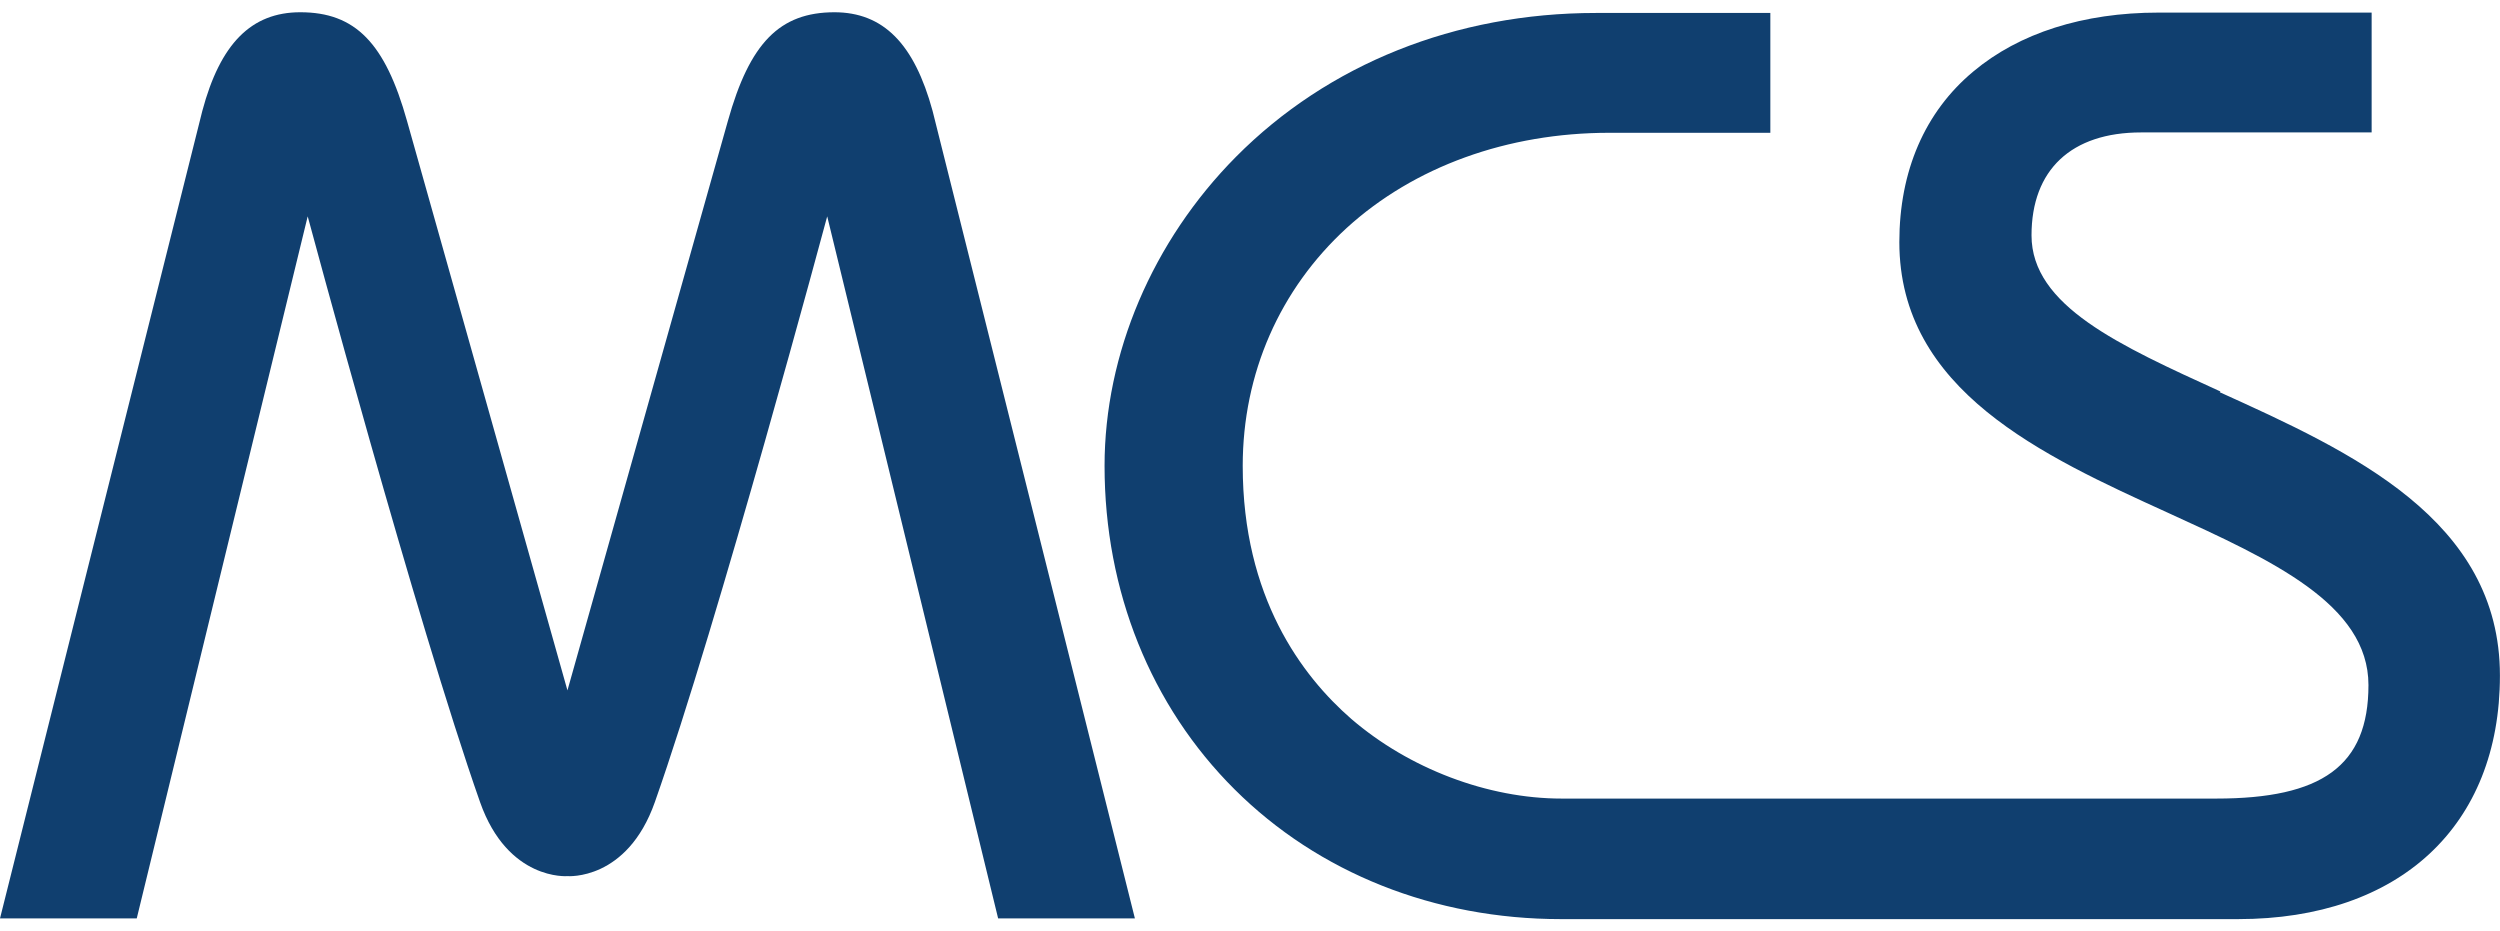
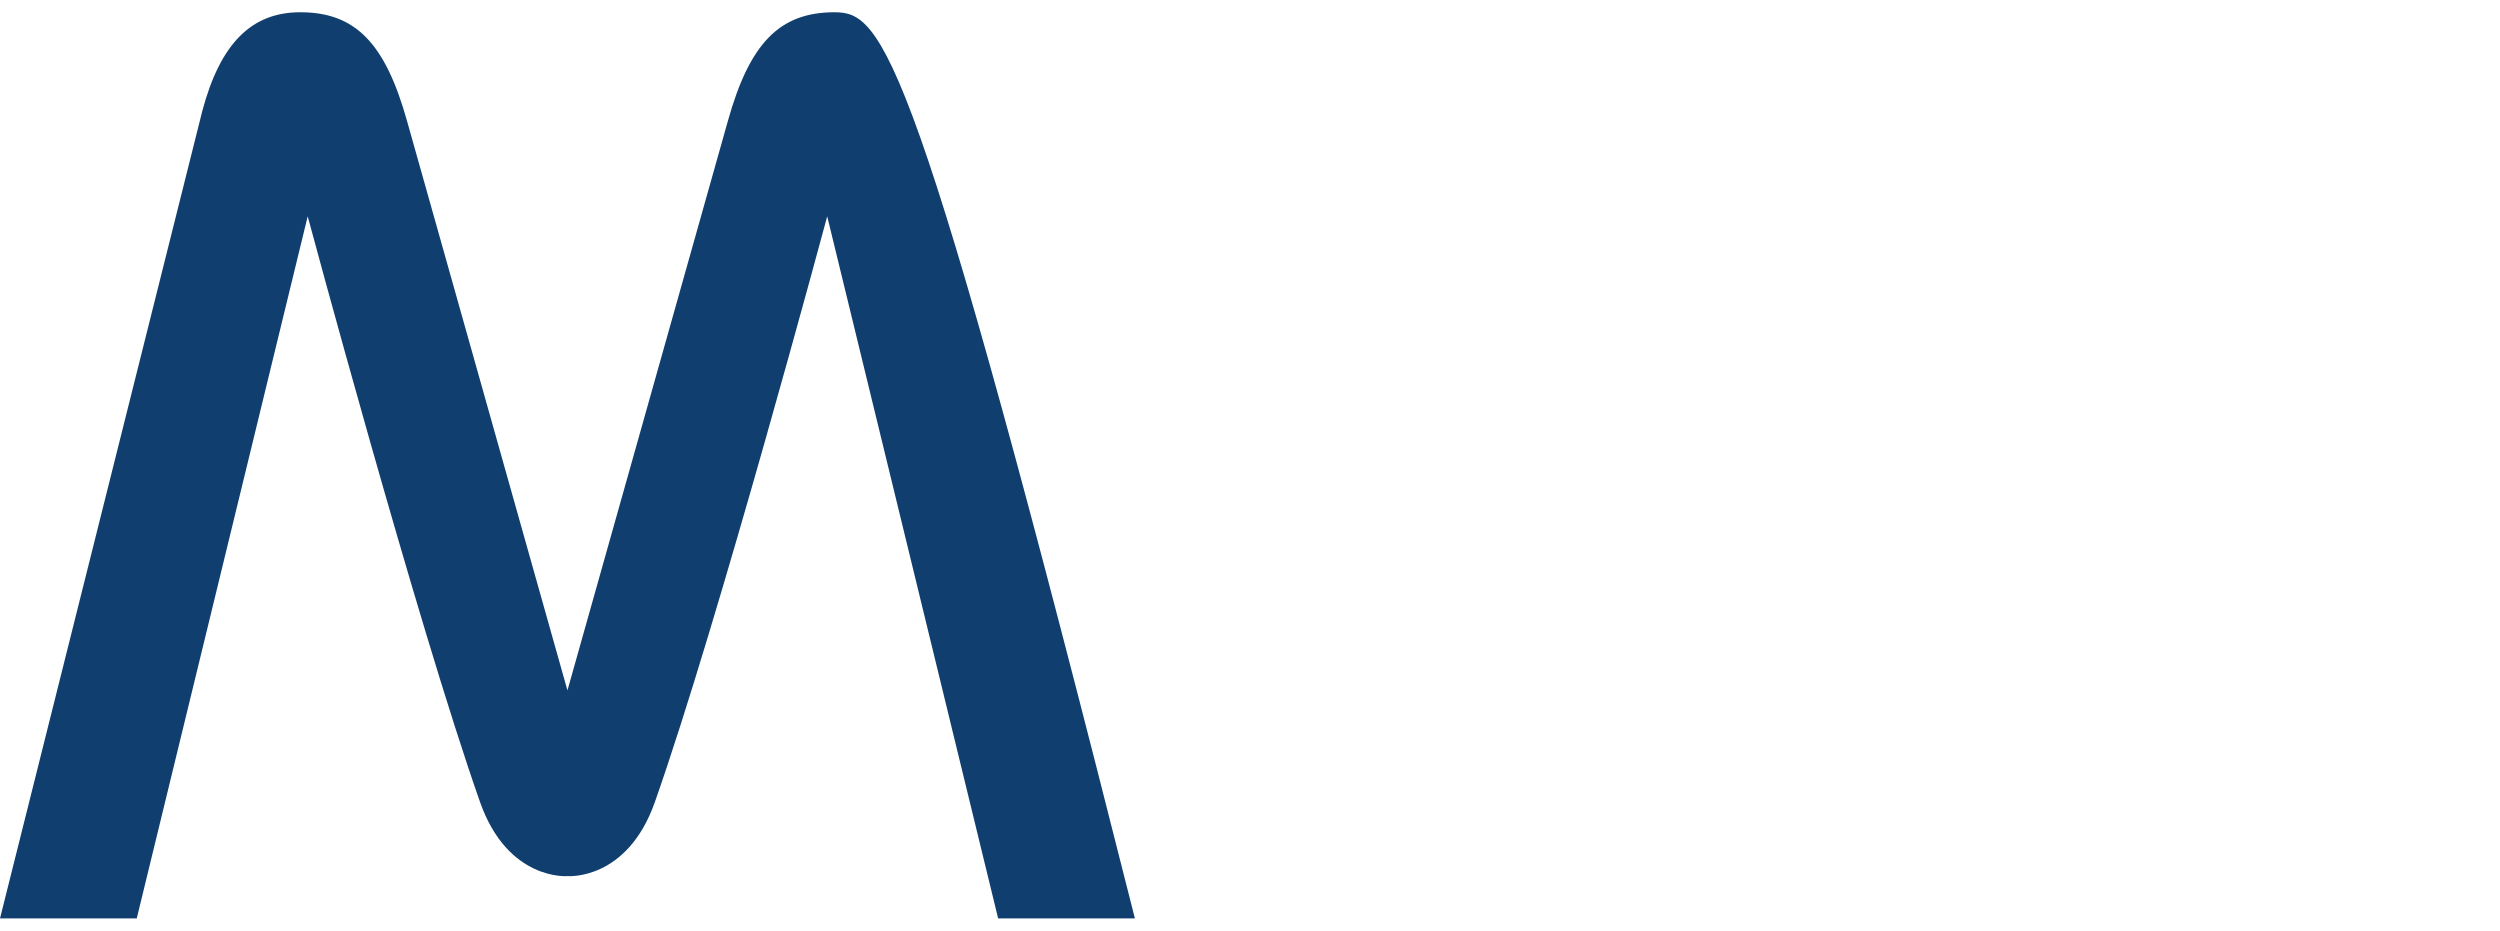
<svg xmlns="http://www.w3.org/2000/svg" width="102" height="38" viewBox="0 0 102 38" fill="none">
-   <path d="M90.594 15.973C86.467 14.089 82.886 12.478 82.886 9.602C82.886 6.928 84.511 5.403 87.358 5.403H96.763V0.514H88.063C85 0.514 82.383 1.348 80.513 2.916C78.529 4.569 77.493 6.985 77.493 9.876C77.493 15.93 83.332 18.59 88.48 20.934C92.665 22.846 96.633 24.644 96.633 27.951C96.633 31.259 94.721 32.582 90.421 32.582H63.717C60.698 32.582 57.491 31.36 55.133 29.332C53.119 27.578 50.703 24.371 50.703 19.007C50.703 15.239 52.213 11.803 54.946 9.3C57.692 6.798 61.503 5.418 65.659 5.418H72.23V0.529H65.112C59.389 0.529 54.183 2.614 50.43 6.396C47.022 9.832 45.066 14.434 45.066 19.007C45.066 24.112 46.95 28.8 50.373 32.208C53.795 35.616 58.526 37.5 63.689 37.5H91.313C97.913 37.5 101.997 33.689 101.997 27.563C101.997 21.193 95.929 18.432 90.565 16.002L90.594 15.973Z" fill="#103F6F" />
-   <path d="M34.052 0.5C31.809 0.5 30.587 1.752 29.695 4.944L23.152 28.168L16.609 4.944C15.717 1.752 14.495 0.5 12.252 0.5C10.253 0.5 8.988 1.78 8.254 4.527L0 37.472H5.579L12.554 8.827C12.554 8.827 16.997 25.364 19.586 32.726C20.722 35.947 23.152 35.746 23.152 35.746C23.152 35.746 25.582 35.947 26.718 32.726C29.307 25.378 33.75 8.827 33.75 8.827L40.724 37.472H46.304L38.05 4.527C37.302 1.78 36.036 0.5 34.038 0.5H34.052Z" fill="#103F6F" />
+   <path d="M34.052 0.5C31.809 0.5 30.587 1.752 29.695 4.944L23.152 28.168L16.609 4.944C15.717 1.752 14.495 0.5 12.252 0.5C10.253 0.5 8.988 1.78 8.254 4.527L0 37.472H5.579L12.554 8.827C12.554 8.827 16.997 25.364 19.586 32.726C20.722 35.947 23.152 35.746 23.152 35.746C23.152 35.746 25.582 35.947 26.718 32.726C29.307 25.378 33.75 8.827 33.75 8.827L40.724 37.472H46.304C37.302 1.78 36.036 0.5 34.038 0.5H34.052Z" fill="#103F6F" />
</svg>